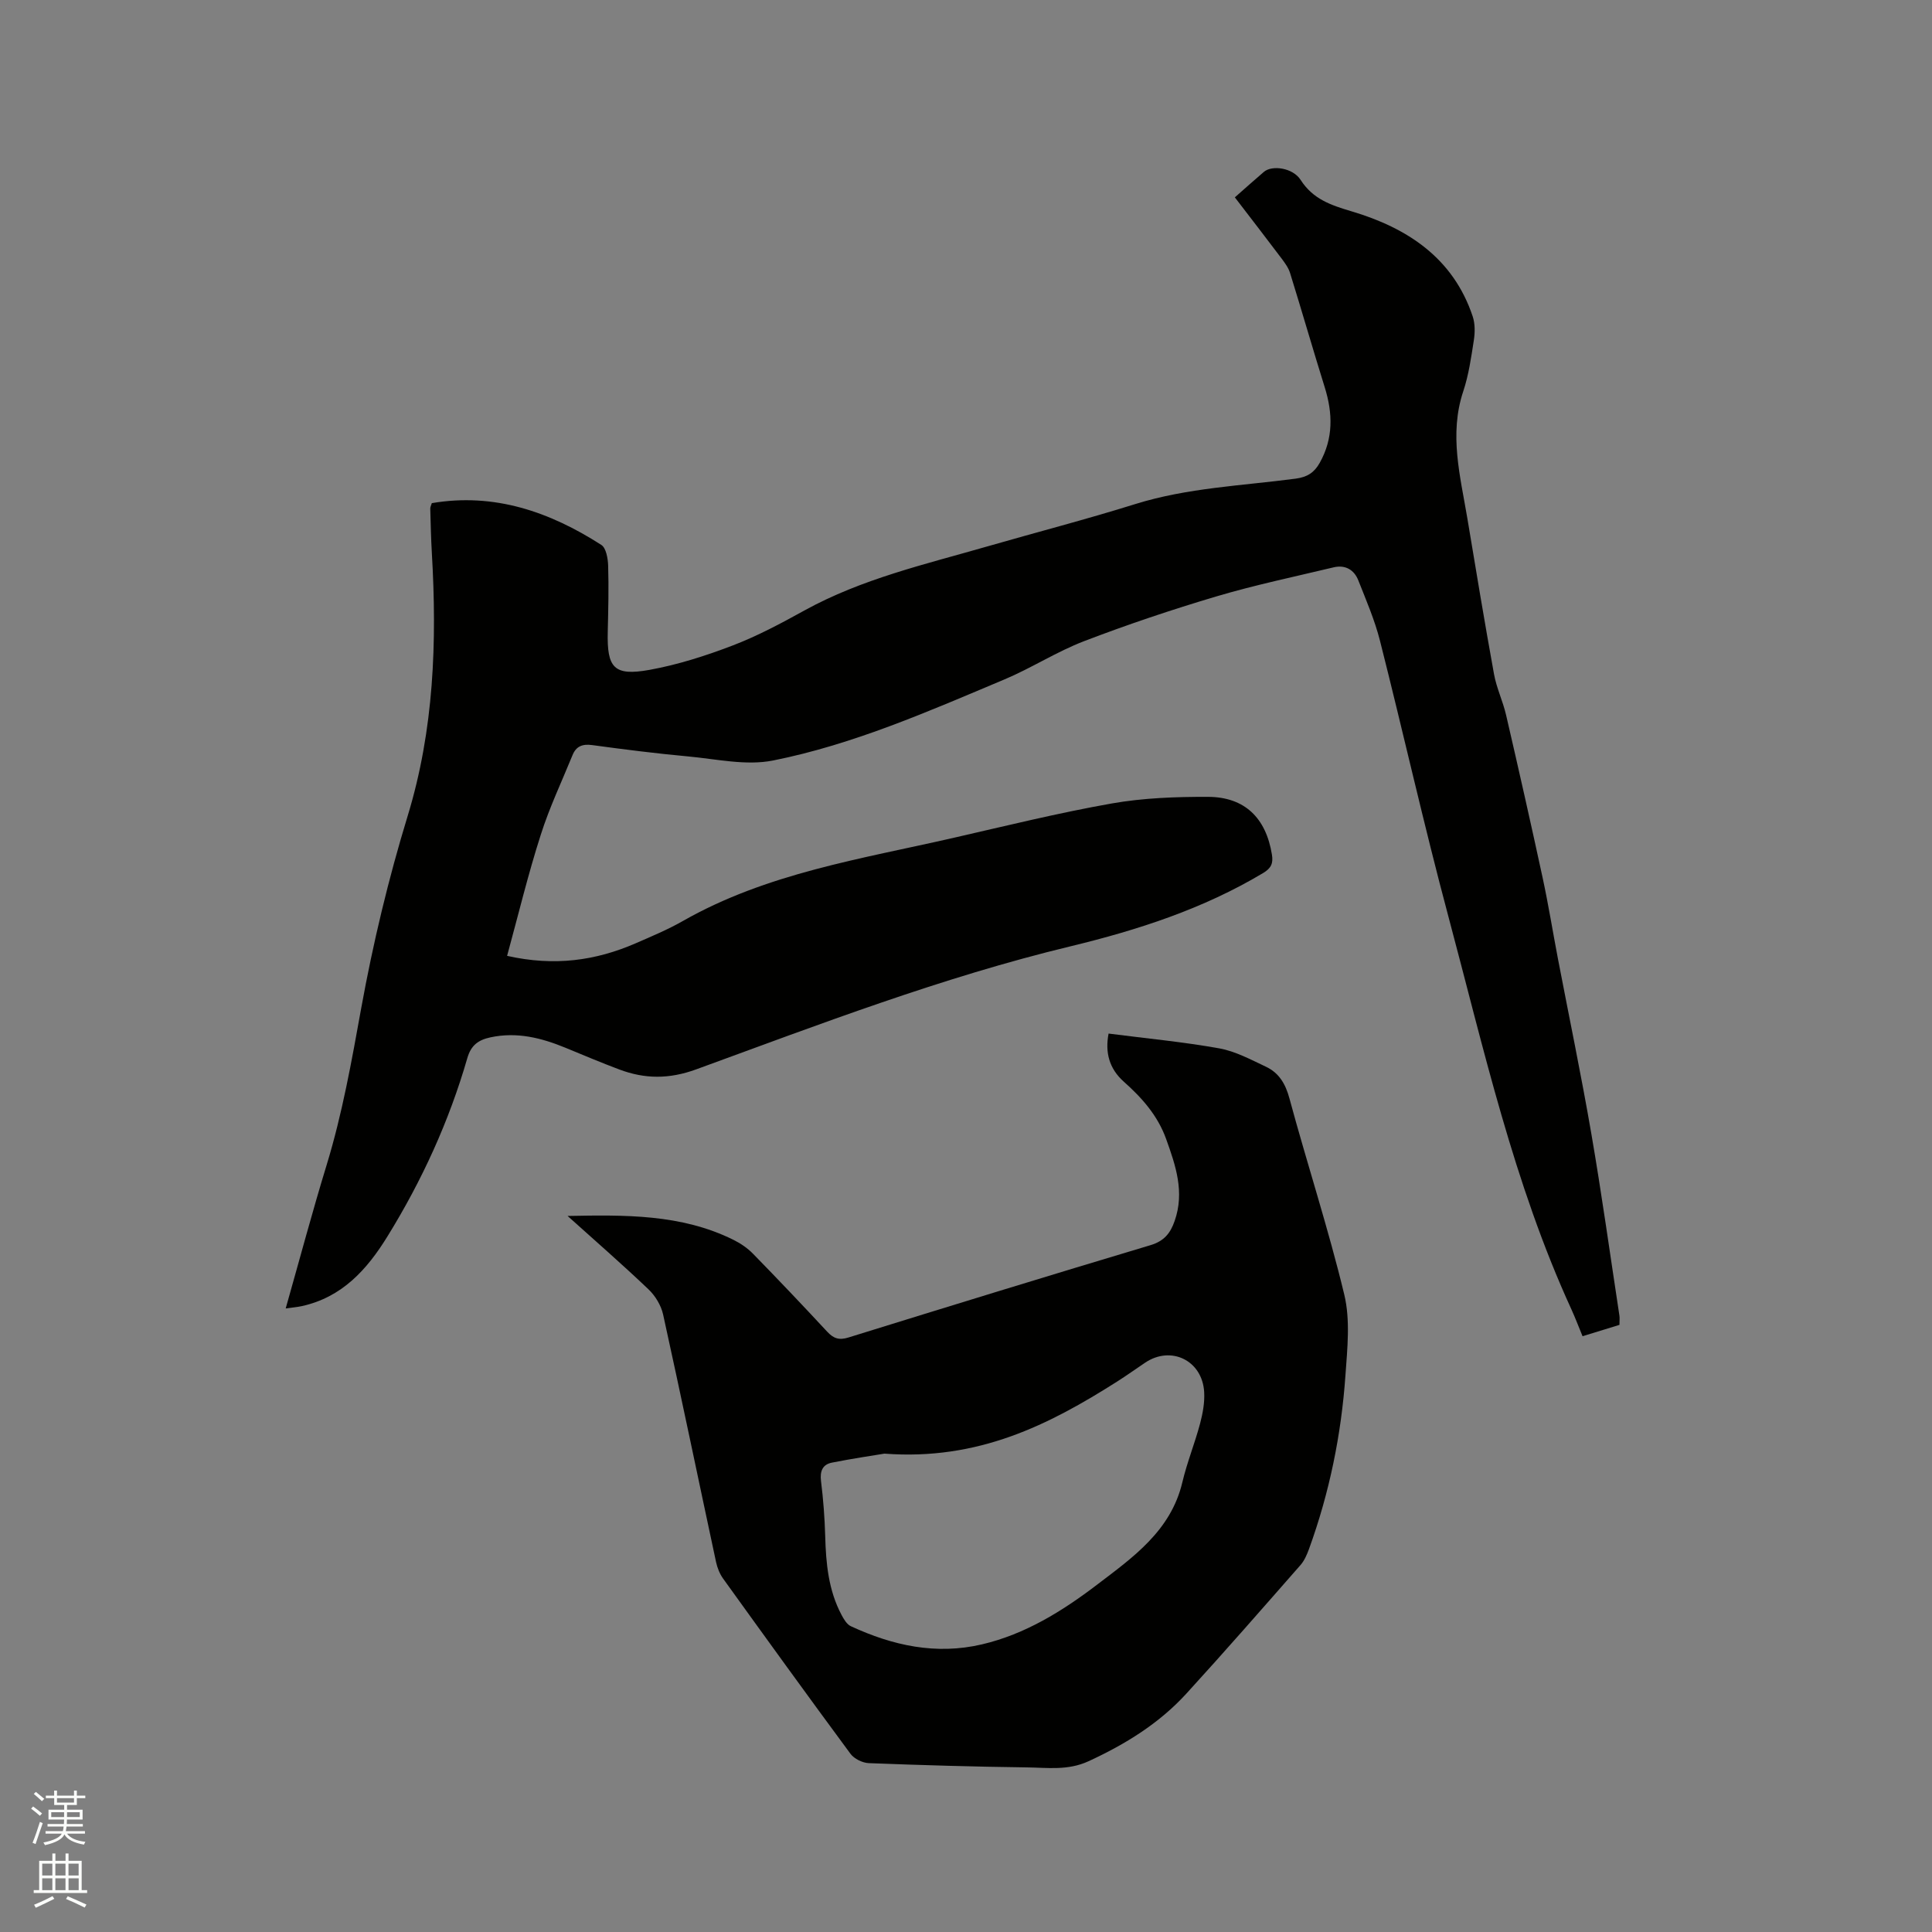
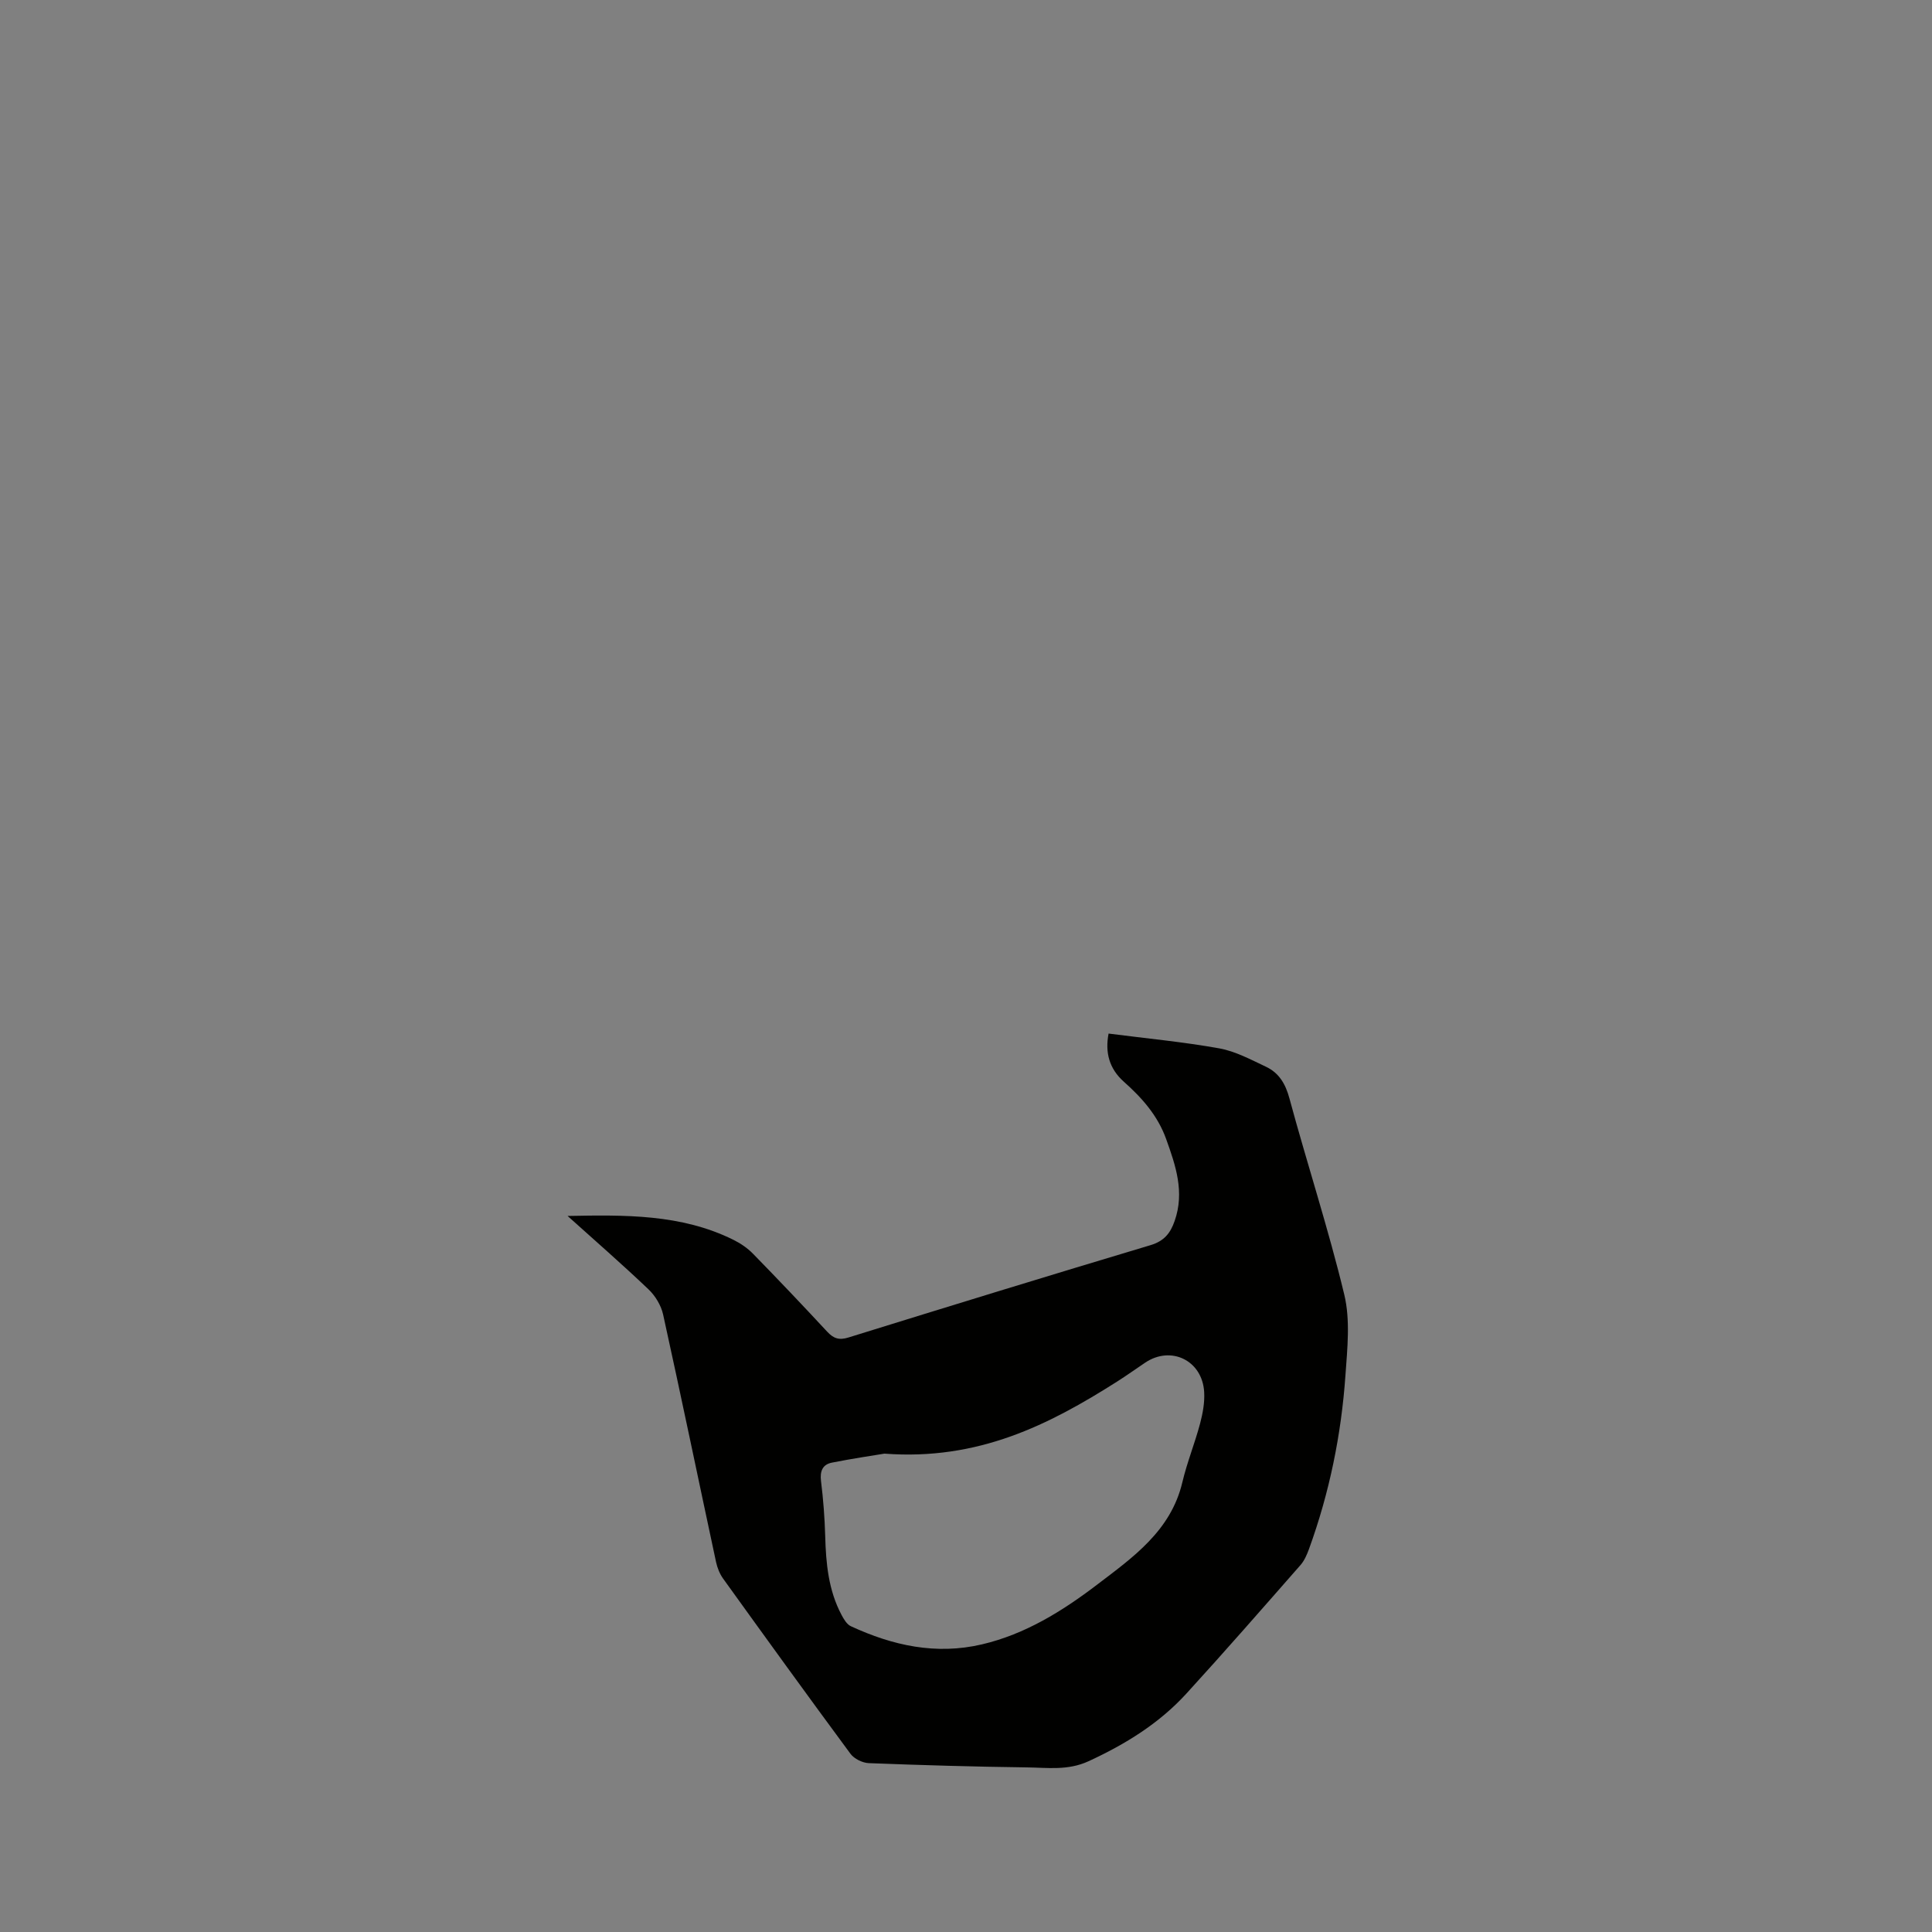
<svg xmlns="http://www.w3.org/2000/svg" enable-background="new 0 0 400 400" viewBox="0 0 400 400">
  <rect x="0" y="0" width="400" height="400" fill="#808080" stroke="none" />
-   <path d="m6.44 374.46.42-.45c.65.47 1.27.95 1.85 1.44l-.45.49c-.65-.56-1.25-1.06-1.82-1.48m.93 7.33-.63-.26c.55-1.36 1.05-2.8 1.52-4.33.19.1.38.19.59.27-.46 1.29-.95 2.73-1.48 4.32m-.38-10.38.44-.42c.43.34 1.01.82 1.74 1.44l-.49.49c-.53-.51-1.09-1.01-1.69-1.51m2.5.35h1.72v-1.04h.59v1.04h3.52v-1.04h.59v1.04h1.75v.53h-1.75v1.42h-2.03v.97h3.22v2.03h-3.24c0 .35-.01.66-.03.93h3.32v.53h-3.37c-.03.27-.08.58-.15.94h3.96v.53h-3.71c.67.92 1.93 1.48 3.79 1.68-.13.24-.23.44-.29.59-2.13-.38-3.48-1.08-4.04-2.12-.43.97-1.77 1.72-4.03 2.23-.09-.19-.2-.37-.33-.55 2.1-.42 3.37-1.03 3.81-1.83h-3.36v-.53h3.58c.08-.29.13-.61.16-.94h-3.33v-.53h3.39c.02-.27.04-.58.04-.93h-3.23v-2.03h3.25v-.97h-2.07v-1.42h-1.73zm1.12 3.44v1h2.65c.01-.3.02-.44.01-.4v-.25-.35zm1.19-2h3.52v-.91h-3.52zm4.71 2h-2.63v.59c0 .15-.01.28-.01.4h2.64z" fill="#fbfcfa" />
-   <path d="m13.56 383.74h.63v1.52h2.72v6.07h1.13v.6h-11.06v-.6h1.13v-6.07h2.73v-1.52h.63v1.52h2.1v-1.52zm-2.69 8.83.38.56c-1.24.63-2.53 1.25-3.85 1.85-.1-.21-.21-.42-.34-.63 1.36-.55 2.63-1.15 3.81-1.78m-2.13-4.27h2.1v-2.45h-2.1zm0 3.04h2.1v-2.46h-2.1zm2.72-3.04h2.1v-2.45h-2.1zm0 3.04h2.1v-2.46h-2.1zm6.07 3.6c-1.41-.71-2.7-1.3-3.86-1.78l.35-.56c1.45.62 2.75 1.19 3.88 1.72zm-1.25-9.09h-2.1v2.45h2.1zm-2.09 5.49h2.1v-2.46h-2.1z" fill="#fbfcfa" />
  <g fill="#010100">
-     <path d="m104.99 197.9c9.82 2.21 18.35.99 26.62-2.6 3.3-1.44 6.64-2.83 9.76-4.61 17.36-9.89 36.85-12.84 55.9-17.19 10.94-2.5 21.86-5.2 32.9-7.15 6.52-1.15 13.28-1.39 19.92-1.37 7.64.02 12.03 4.39 13.25 11.97.29 1.78-.15 2.8-1.82 3.8-12.42 7.43-25.97 11.81-39.91 15.18-26.51 6.39-51.93 16.14-77.47 25.47-5.62 2.05-10.64 2.01-15.93.02-3.76-1.41-7.47-2.98-11.18-4.51-4.98-2.04-10.02-3.31-15.48-2.14-2.55.54-4.03 1.66-4.79 4.28-3.78 13.09-9.4 25.38-16.57 36.98-4.24 6.87-9.4 12.57-17.72 14.39-.99.22-2.02.29-3.32.48 2.89-10.17 5.5-19.98 8.47-29.68 3.26-10.66 5.19-21.56 7.17-32.51 2.43-13.4 5.63-26.75 9.61-39.77 5.47-17.9 6.08-36.04 5.01-54.43-.18-3.07-.24-6.14-.33-9.22-.01-.29.16-.59.32-1.12 12.94-2.2 24.41 1.79 35.1 8.65.99.64 1.36 2.8 1.41 4.27.14 4.55.03 9.11-.08 13.67-.19 7.53 1.26 9.25 8.63 7.93 5.87-1.06 11.67-2.92 17.26-5.06 5.12-1.96 10.01-4.58 14.83-7.24 11.92-6.57 25.06-9.57 37.97-13.29 10.17-2.93 20.43-5.58 30.53-8.74 10.84-3.38 22.09-3.79 33.2-5.26 2.39-.32 3.84-1.24 4.97-3.25 2.86-5.08 2.73-10.28 1.05-15.67-2.45-7.86-4.73-15.78-7.17-23.64-.33-1.07-1.05-2.07-1.74-2.99-3.05-4.05-6.15-8.06-9.7-12.69 2.04-1.8 4.01-3.56 6.02-5.28 1.7-1.45 5.99-.84 7.59 1.65 2.57 4.01 6.25 5.24 10.58 6.53 11.48 3.42 21.01 9.61 25.06 21.76.5 1.51.48 3.34.23 4.94-.55 3.55-1.06 7.17-2.19 10.56-2.97 8.92-.61 17.58.85 26.3 1.79 10.76 3.57 21.52 5.52 32.26.52 2.87 1.84 5.6 2.5 8.46 2.6 11.22 5.14 22.46 7.57 33.71 1.2 5.56 2.1 11.19 3.17 16.78 2.31 12.05 4.82 24.06 6.9 36.15 2.16 12.52 3.9 25.12 5.82 37.69.08.51.01 1.05.01 1.93-2.38.73-4.85 1.49-7.64 2.35-.81-1.95-1.5-3.8-2.32-5.59-11.94-26.05-18.13-53.92-25.48-81.4-5.06-18.91-9.33-38.02-14.14-57-1.08-4.27-2.86-8.38-4.48-12.49-.87-2.21-2.71-3.28-5.11-2.71-8.11 1.94-16.29 3.65-24.28 6.02-9.22 2.74-18.37 5.81-27.35 9.25-5.7 2.18-10.92 5.58-16.56 7.95-15.61 6.56-31.19 13.44-47.86 16.77-5.59 1.12-11.74-.3-17.6-.84-6.64-.61-13.27-1.45-19.88-2.35-2-.27-3.31.25-4.05 2.07-2.23 5.48-4.79 10.85-6.57 16.47-2.62 8.14-4.62 16.47-6.98 25.1z" />
    <path d="m117.51 251.75c11.83-.22 23.51-.42 34.31 4.93 1.48.73 2.93 1.71 4.08 2.89 5.19 5.31 10.3 10.69 15.35 16.13 1.31 1.41 2.45 1.82 4.39 1.22 20.82-6.46 41.66-12.87 62.55-19.12 2.83-.85 4.12-2.46 5.01-5.02 2.09-5.98.22-11.44-1.77-16.98-1.75-4.86-5.01-8.52-8.77-11.86-3.03-2.71-3.89-6.07-3.14-9.95 7.84 1.01 15.43 1.72 22.9 3.06 3.35.6 6.55 2.33 9.69 3.81 2.68 1.27 4.03 3.51 4.85 6.54 3.67 13.58 8.07 26.98 11.36 40.64 1.27 5.29.63 11.15.24 16.7-.86 12.3-3.32 24.33-7.54 35.95-.43 1.17-.95 2.4-1.75 3.32-7.83 8.92-15.64 17.87-23.65 26.64-5.65 6.18-12.63 10.48-20.24 13.99-4.29 1.98-8.5 1.33-12.77 1.28-10.91-.14-21.82-.46-32.72-.88-1.32-.05-3.05-.9-3.82-1.95-8.88-12.02-17.63-24.13-26.36-36.26-.71-.99-1.2-2.24-1.46-3.43-3.66-17.08-7.2-34.19-10.96-51.25-.42-1.89-1.63-3.89-3.05-5.23-5.46-5.2-11.14-10.14-16.73-15.17zm65.6 49.21c-2.38.4-6.64 1.02-10.86 1.86-1.94.38-2.52 1.75-2.27 3.81.47 3.78.76 7.59.87 11.4.15 5.66.67 11.22 3.38 16.32.47.89 1.1 1.96 1.93 2.34 8.65 4.01 17.63 5.99 27.14 3.76 8.96-2.1 16.64-6.88 23.8-12.33 7.44-5.67 15.31-11.16 17.69-21.22.97-4.11 2.58-8.07 3.67-12.15.56-2.12.98-4.4.85-6.56-.39-6.53-6.86-9.66-12.21-6.07-1.94 1.3-3.83 2.66-5.8 3.91-14.11 8.96-28.74 16.4-48.19 14.93z" />
  </g>
</svg>